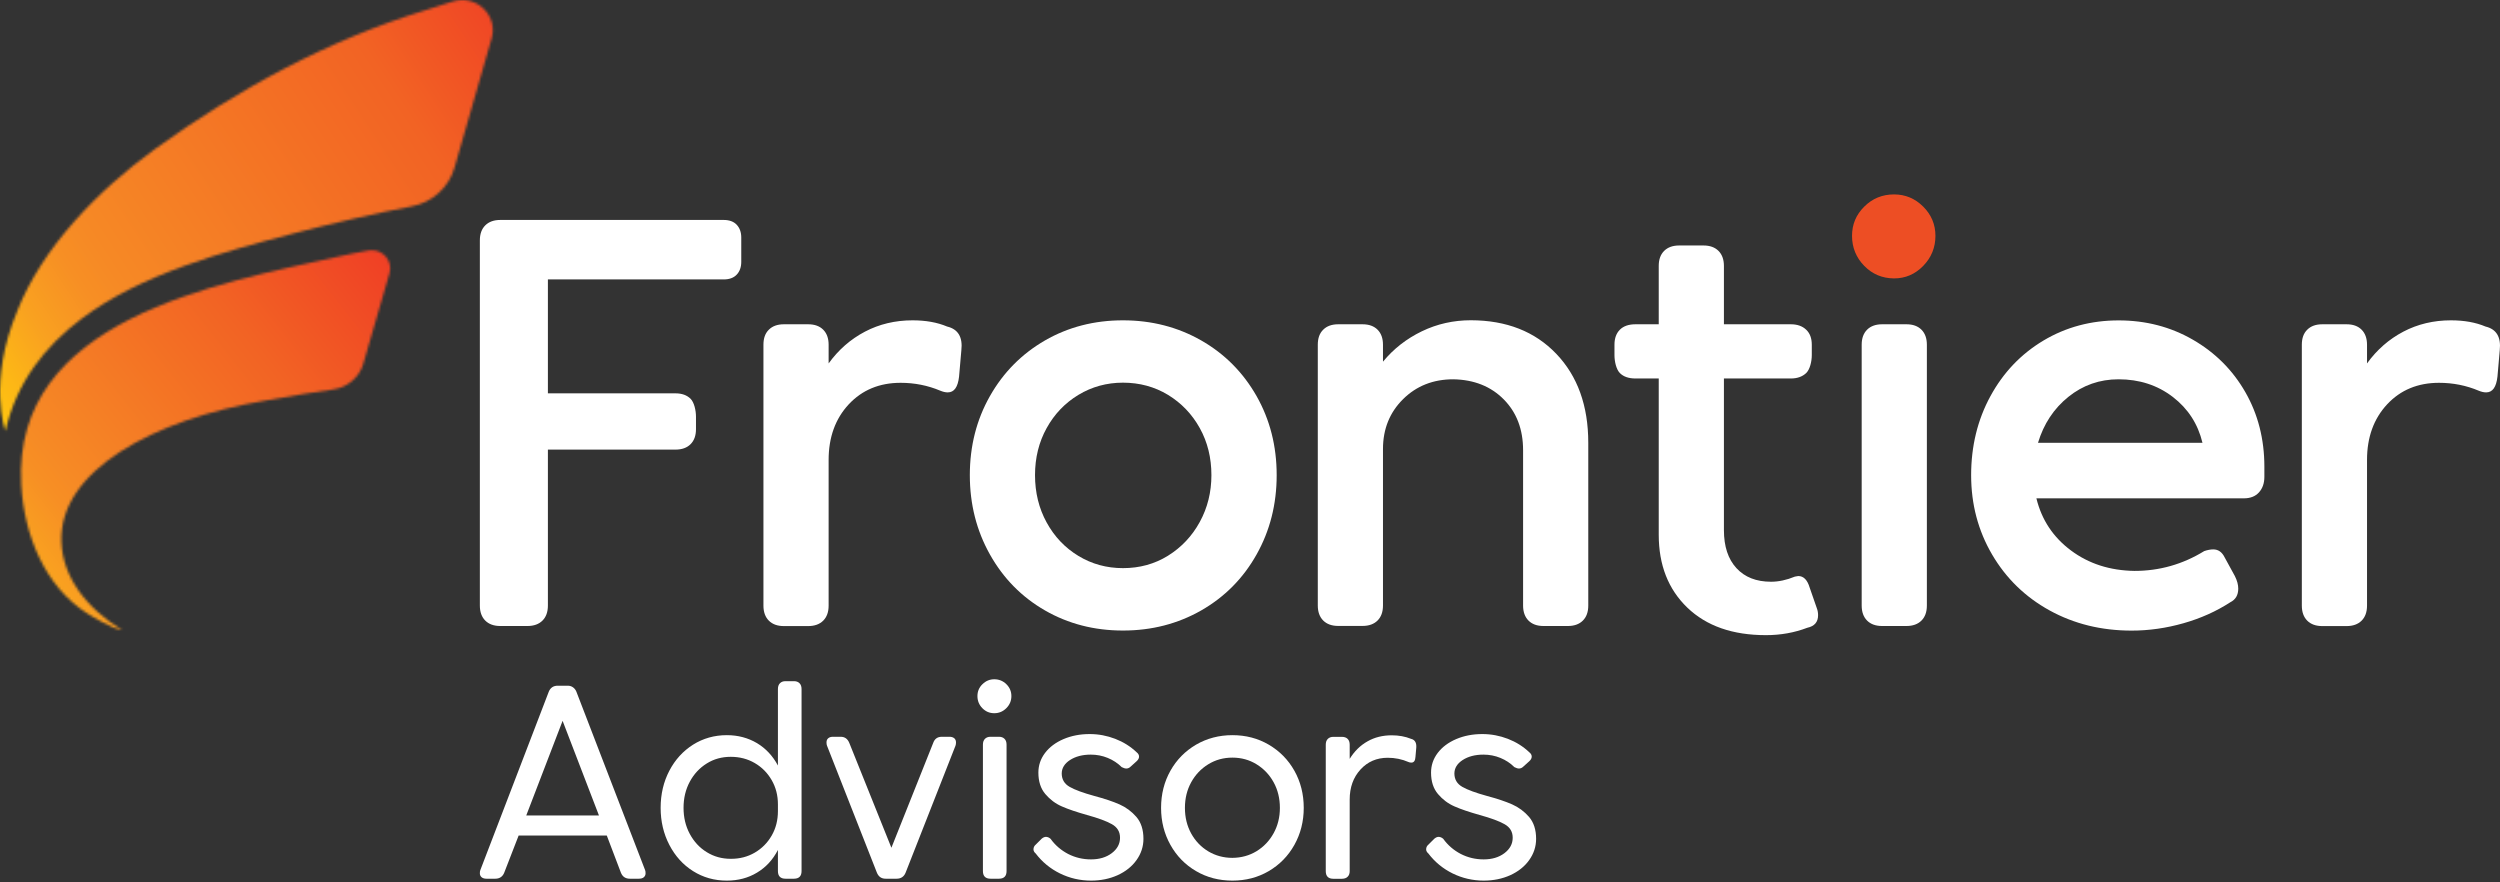
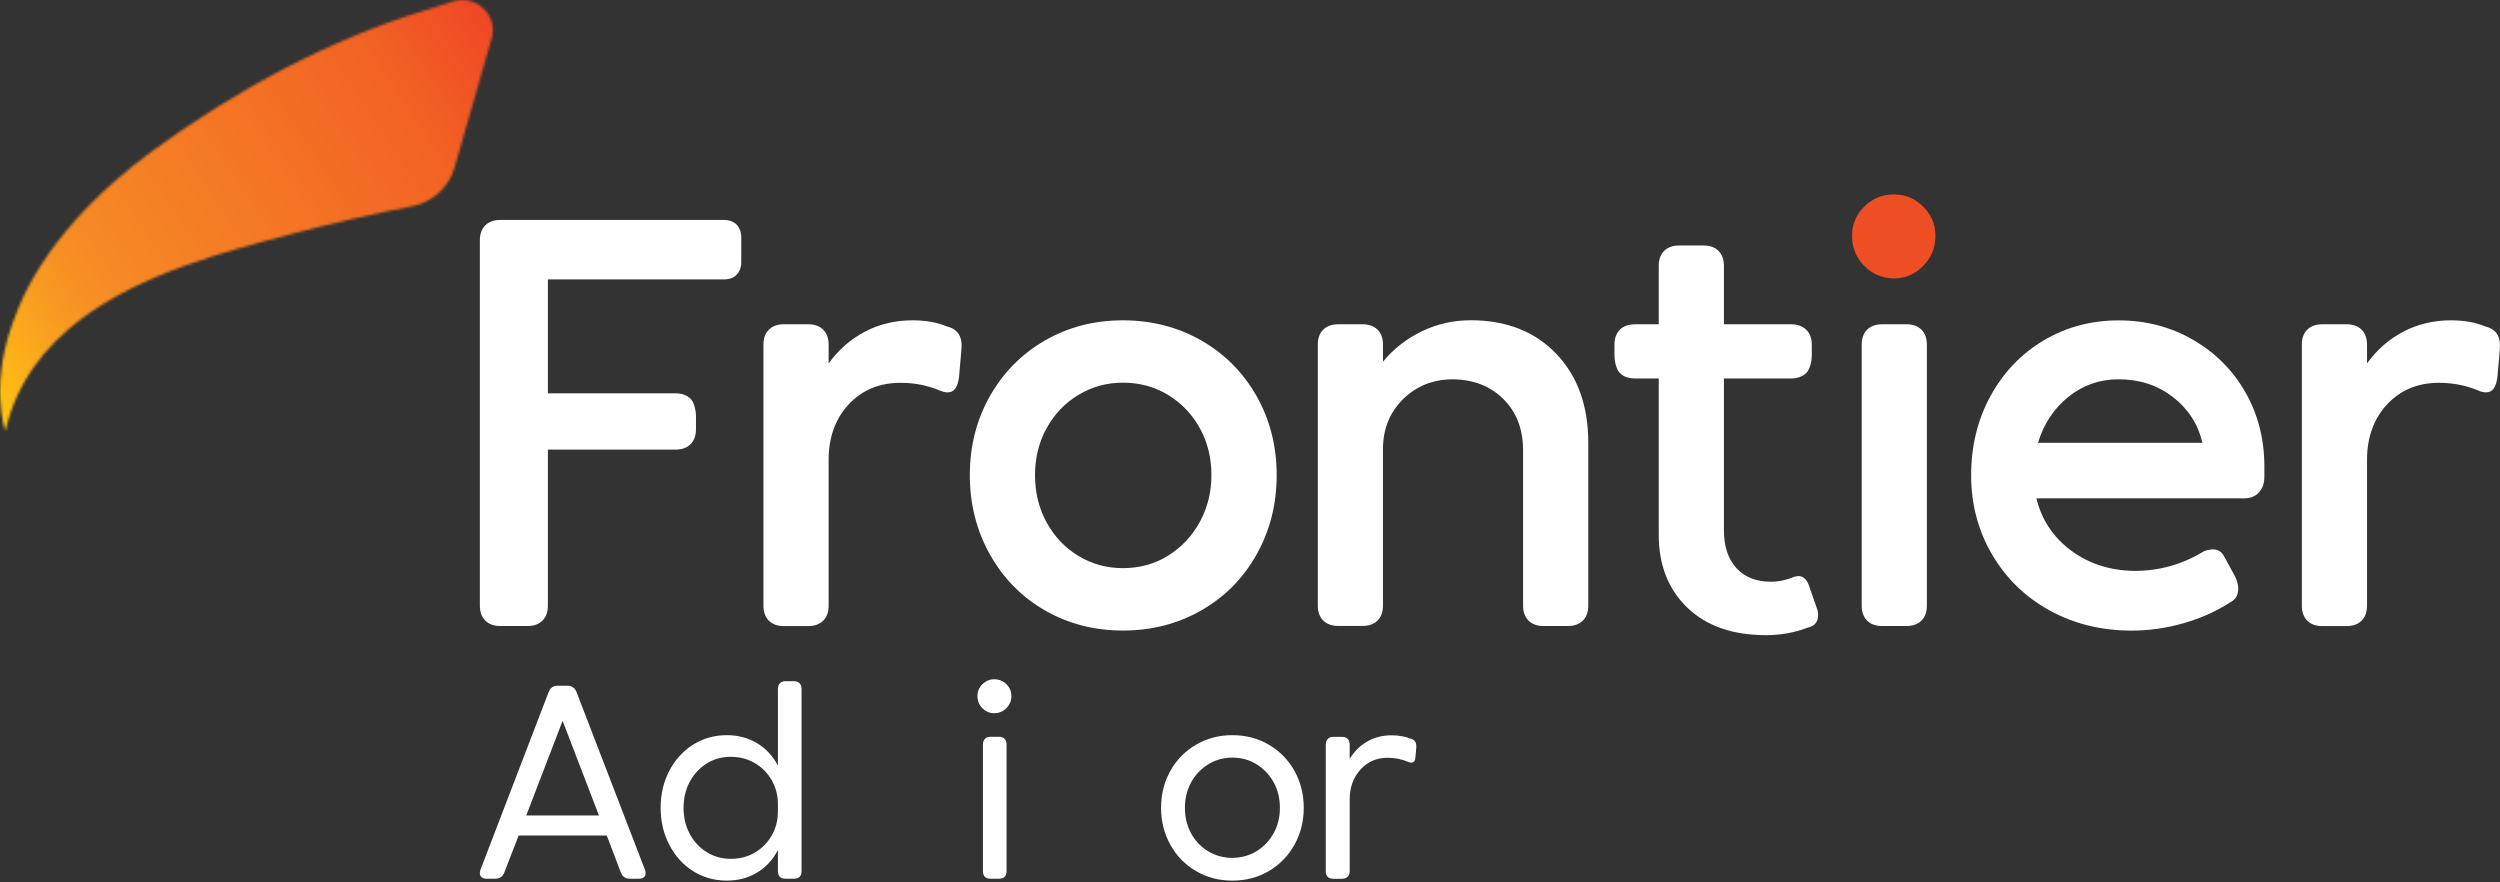
<svg xmlns="http://www.w3.org/2000/svg" width="1000" height="353" viewBox="0 0 1000 353" fill="none">
  <rect x="0" y="0" width="1000" height="353" fill="#333333" stroke="none" />
  <path d="M294.692 89.91C295.892 91.198 296.507 92.896 296.507 95.003V104.748C296.507 106.855 295.892 108.582 294.692 109.84C293.492 111.128 291.737 111.772 289.483 111.772H219.159V157.337H270.197C272.773 157.337 274.763 158.069 276.226 159.503C277.66 160.937 278.392 164.127 278.392 166.673V171.677C278.392 174.253 277.66 176.243 276.226 177.677C274.792 179.111 272.773 179.842 270.197 179.842H219.159V242.236C219.159 244.811 218.427 246.801 216.993 248.235C215.559 249.669 213.54 250.401 210.994 250.401H200.107C197.532 250.401 195.542 249.669 194.108 248.235C192.674 246.801 191.942 244.782 191.942 242.236V96.144C191.942 93.569 192.674 91.579 194.108 90.145C195.542 88.711 197.561 87.979 200.107 87.979H289.483C291.737 87.979 293.492 88.623 294.692 89.91Z" fill="white" />
  <path d="M384.537 140.16L383.63 150.607C383.162 154.851 381.669 156.958 379.094 156.958C378.187 156.958 377.192 156.724 376.138 156.285C371.134 154.178 365.837 153.124 360.247 153.124C351.79 153.124 344.854 155.992 339.498 161.728C334.143 167.493 331.45 174.897 331.45 183.97V242.266C331.45 244.841 330.719 246.831 329.285 248.265C327.851 249.699 325.831 250.431 323.285 250.431H313.54C310.965 250.431 308.975 249.699 307.541 248.265C306.107 246.831 305.375 244.812 305.375 242.266V137.877C305.375 135.302 306.077 133.312 307.541 131.878C308.975 130.444 310.965 129.712 313.54 129.712H323.285C325.861 129.712 327.851 130.444 329.285 131.878C330.719 133.312 331.45 135.331 331.45 137.877V145.369C335.372 139.925 340.23 135.682 345.966 132.668C351.702 129.653 358.052 128.132 365.017 128.132C370.314 128.132 374.909 128.951 378.86 130.619C383.25 131.673 385.152 134.863 384.537 140.16Z" fill="white" />
  <path d="M480.497 136.18C489.862 141.535 497.237 148.968 502.622 158.421C507.977 167.874 510.67 178.409 510.67 190.057C510.67 201.704 507.977 212.298 502.622 221.809C497.266 231.35 489.891 238.783 480.497 244.168C471.103 249.523 460.685 252.216 449.184 252.216C437.682 252.216 427.293 249.523 417.987 244.168C408.681 238.812 401.335 231.35 395.98 221.809C390.624 212.269 387.932 201.704 387.932 190.057C387.932 178.409 390.624 167.874 395.98 158.421C401.335 148.968 408.681 141.564 417.987 136.18C427.293 130.824 437.682 128.132 449.184 128.132C460.656 128.132 471.103 130.824 480.497 136.18ZM467.211 222.278C472.567 218.941 476.81 214.464 479.912 208.786C483.014 203.109 484.565 196.875 484.565 190.057C484.565 183.092 483.014 176.829 479.912 171.239C476.81 165.65 472.567 161.23 467.211 157.953C461.855 154.704 455.827 153.066 449.184 153.066C442.687 153.066 436.746 154.704 431.361 157.953C426.006 161.201 421.762 165.62 418.66 171.239C415.558 176.829 414.007 183.121 414.007 190.057C414.007 197.022 415.558 203.343 418.66 208.991C421.762 214.669 426.006 219.117 431.361 222.365C436.717 225.614 442.658 227.253 449.184 227.253C455.827 227.253 461.855 225.614 467.211 222.278Z" fill="white" />
  <path d="M622.492 141.506C631.038 150.432 635.31 162.313 635.31 177.121V242.236C635.31 244.812 634.579 246.802 633.145 248.236C631.711 249.67 629.692 250.401 627.145 250.401H617.4C614.825 250.401 612.835 249.67 611.401 248.236C609.967 246.802 609.235 244.782 609.235 242.236V180.077C609.235 171.766 606.66 164.976 601.509 159.767C596.359 154.558 589.628 151.866 581.316 151.719C573.298 151.719 566.596 154.353 561.24 159.65C555.885 164.947 553.192 171.59 553.192 179.609V242.207C553.192 244.782 552.461 246.773 551.027 248.207C549.593 249.64 547.574 250.372 545.027 250.372H535.282C532.707 250.372 530.717 249.64 529.283 248.207C527.849 246.773 527.117 244.753 527.117 242.207V137.877C527.117 135.302 527.82 133.311 529.283 131.878C530.717 130.444 532.707 129.712 535.282 129.712H545.027C547.603 129.712 549.593 130.444 551.027 131.878C552.461 133.311 553.192 135.331 553.192 137.877V144.666C557.436 139.516 562.616 135.477 568.732 132.521C574.849 129.566 581.404 128.102 588.369 128.102C602.563 128.132 613.947 132.58 622.492 141.506Z" fill="white" />
  <path d="M726.764 243.377C727.056 244.138 727.232 245.045 727.232 246.098C727.232 248.82 725.798 250.488 722.93 251.103C717.779 253.064 712.278 254.059 706.366 254.059C693.05 254.059 682.573 250.4 674.935 243.055C667.297 235.709 663.493 225.993 663.493 213.907V151.396H654.186C651.465 151.396 649.387 150.665 647.953 149.231C646.519 147.797 645.787 144.636 645.787 142.061V137.876C645.787 135.301 646.519 133.311 647.953 131.877C649.387 130.443 651.465 129.711 654.186 129.711H663.493V106.357C663.493 103.782 664.224 101.792 665.658 100.358C667.092 98.924 669.111 98.192 671.658 98.192H681.403C683.978 98.192 685.968 98.924 687.402 100.358C688.836 101.792 689.568 103.811 689.568 106.357V129.711H716.345C718.921 129.711 720.969 130.443 722.462 131.877C723.984 133.311 724.715 135.33 724.715 137.876V142.061C724.715 144.636 723.954 147.797 722.462 149.231C720.94 150.665 718.891 151.396 716.345 151.396H689.568V212.063C689.568 218.56 691.236 223.623 694.572 227.252C697.908 230.881 702.503 232.695 708.415 232.695C711.429 232.695 714.619 232.022 717.955 230.646L719.301 230.412C721.408 230.412 722.93 231.934 723.837 234.948L726.764 243.377Z" fill="white" />
  <path d="M745.699 106.358C742.45 103.021 740.812 99.012 740.812 94.33C740.812 89.794 742.421 85.901 745.699 82.653C748.947 79.404 752.927 77.766 757.61 77.766C762.146 77.766 766.038 79.404 769.287 82.653C772.535 85.901 774.174 89.794 774.174 94.33C774.174 99.012 772.535 103.021 769.287 106.358C766.038 109.694 762.146 111.362 757.61 111.362C752.898 111.333 748.947 109.665 745.699 106.358Z" fill="#ED4E24" />
  <path d="M752.839 250.401C750.263 250.401 748.273 249.669 746.839 248.235C745.405 246.801 744.674 244.782 744.674 242.236V137.876C744.674 135.301 745.405 133.311 746.839 131.877C748.273 130.443 750.293 129.711 752.839 129.711H762.584C765.159 129.711 767.149 130.443 768.583 131.877C770.017 133.311 770.749 135.33 770.749 137.876V242.236C770.749 244.811 770.017 246.801 768.583 248.235C767.149 249.669 765.13 250.401 762.584 250.401H752.839Z" fill="white" />
  <path d="M905.749 190.729C905.749 193.304 905.017 195.382 903.583 196.963C902.149 198.543 900.13 199.333 897.584 199.333H814.559C816.666 207.966 821.29 214.902 828.401 220.199C835.512 225.496 843.97 228.218 853.803 228.364C863.783 228.364 873.089 225.73 881.693 220.433C883.068 219.965 884.268 219.76 885.322 219.76C887.283 219.76 888.804 220.814 889.858 222.95L893.955 230.442C894.862 232.256 895.301 233.924 895.301 235.446C895.301 238.022 894.248 239.836 892.141 240.89C886.551 244.518 880.317 247.328 873.411 249.289C866.534 251.249 859.598 252.244 852.662 252.244C840.546 252.244 829.63 249.552 819.885 244.197C810.14 238.841 802.443 231.378 796.853 221.838C791.264 212.297 788.454 201.733 788.454 190.085C788.454 178.438 791.029 167.902 796.18 158.45C801.331 148.997 808.384 141.593 817.397 136.208C826.382 130.853 836.42 128.16 847.453 128.16C858.339 128.16 868.231 130.735 877.157 135.886C886.083 141.037 893.077 148.031 898.14 156.869C903.203 165.707 905.749 175.658 905.749 186.69V190.729ZM827.348 158.742C821.524 163.425 817.485 169.57 815.202 177.121H880.991C879.176 169.57 875.196 163.425 869.08 158.742C862.963 154.06 855.735 151.719 847.423 151.719C839.873 151.719 833.171 154.06 827.348 158.742Z" fill="white" />
  <path d="M999.896 140.16L998.988 150.607C998.52 154.851 997.028 156.958 994.452 156.958C993.545 156.958 992.55 156.724 991.497 156.285C986.492 154.178 981.195 153.124 975.606 153.124C967.148 153.124 960.212 155.992 954.857 161.728C949.501 167.493 946.809 174.897 946.809 183.97V242.266C946.809 244.841 946.077 246.831 944.643 248.265C943.209 249.699 941.19 250.431 938.644 250.431H928.898C926.323 250.431 924.333 249.699 922.899 248.265C921.465 246.831 920.733 244.812 920.733 242.266V137.877C920.733 135.302 921.436 133.312 922.899 131.878C924.333 130.444 926.323 129.712 928.898 129.712H938.644C941.219 129.712 943.209 130.444 944.643 131.878C946.077 133.312 946.809 135.331 946.809 137.877V145.369C950.73 139.925 955.588 135.682 961.324 132.668C967.06 129.653 973.411 128.132 980.376 128.132C985.673 128.132 990.267 128.951 994.218 130.619C998.608 131.673 1000.48 134.863 999.896 140.16Z" fill="white" />
  <mask id="mask0_105_694" style="mask-type:luminance" maskUnits="userSpaceOnUse" x="8" y="100" width="149" height="153">
-     <path d="M147.343 100.212C139.646 101.705 143.509 100.856 135.959 102.495C85.886 113.616 4.763 127.956 8.509 193.949C9.65 214.142 17.991 234.656 34.906 245.367C35.667 245.865 38.184 247.387 40.964 248.879C43.832 250.401 47.022 251.864 48.837 252.011C34.292 243.056 25.102 230.706 24.576 216.775C23.493 188.3 61.333 167.786 106.167 160.235C118.224 158.07 126.36 156.753 133.296 155.787C139.032 154.967 143.773 150.929 145.353 145.398L155.801 109.314C157.205 104.485 153.342 99.92 148.514 100.095C148.133 100.095 147.723 100.154 147.343 100.212Z" fill="white" />
+     <path d="M147.343 100.212C139.646 101.705 143.509 100.856 135.959 102.495C85.886 113.616 4.763 127.956 8.509 193.949C9.65 214.142 17.991 234.656 34.906 245.367C35.667 245.865 38.184 247.387 40.964 248.879C43.832 250.401 47.022 251.864 48.837 252.011C34.292 243.056 25.102 230.706 24.576 216.775C118.224 158.07 126.36 156.753 133.296 155.787C139.032 154.967 143.773 150.929 145.353 145.398L155.801 109.314C157.205 104.485 153.342 99.92 148.514 100.095C148.133 100.095 147.723 100.154 147.343 100.212Z" fill="white" />
  </mask>
  <g mask="url(#mask0_105_694)">
-     <path d="M101.28 28.922L-64.536 159.416L65.255 324.325L231.071 193.861L101.28 28.922Z" fill="url(#paint0_linear_105_694)" />
-   </g>
+     </g>
  <mask id="mask1_105_694" style="mask-type:luminance" maskUnits="userSpaceOnUse" x="0" y="0" width="198" height="173">
    <path d="M180.998 0.623C177.311 1.852 173.711 2.993 170.111 4.105C131.394 15.987 95.017 35.712 61.889 59.68C39.296 76.039 16.938 98.924 6.929 124.327C-5.07 153.153 2.159 172.409 2.159 172.409C6.607 153.007 17.874 138.608 32.536 127.546C56.592 109.431 89.691 100.68 117.463 93.364C131.628 89.647 151.352 85.053 164.727 82.536C172.921 80.985 179.505 75.015 181.788 67.113L196.655 15.373C198.996 7.208 192.411 -0.284 184.48 0.008C183.339 0.038 182.169 0.242 180.998 0.623Z" fill="white" />
  </mask>
  <g mask="url(#mask1_105_694)">
    <path d="M139.529 -90.918L-81.949 54.09L54.836 263.044L276.315 118.035L139.529 -90.918Z" fill="url(#paint1_linear_105_694)" />
  </g>
  <path d="M258.023 348C258.169 348.293 258.228 348.732 258.228 349.317C258.228 349.961 257.994 350.488 257.526 350.898C257.057 351.307 256.384 351.483 255.506 351.483H251.936C250.209 351.483 249.009 350.693 248.366 349.083L242.717 334.217H207.453L201.688 349.083C201.044 350.664 199.844 351.483 198.117 351.483H194.547C193.757 351.483 193.113 351.278 192.645 350.898C192.176 350.488 191.942 349.961 191.942 349.317C191.942 348.732 192.001 348.293 192.147 348L219.51 276.681C220.154 275.101 221.354 274.281 223.081 274.281H227.09C227.88 274.281 228.582 274.486 229.197 274.925C229.812 275.364 230.25 275.95 230.543 276.652L258.023 348ZM225.041 288.329L210.497 326.198H239.586L225.041 288.329Z" fill="white" />
  <path d="M317.578 272.467C318.514 272.467 319.246 272.73 319.802 273.286C320.358 273.842 320.622 274.603 320.622 275.627V348.439C320.622 350.458 319.597 351.483 317.578 351.483H314.212C312.193 351.483 311.169 350.458 311.169 348.439V339.982C309.15 343.903 306.369 346.917 302.799 349.054C299.258 351.19 295.249 352.244 290.742 352.244C285.737 352.244 281.26 350.985 277.221 348.439C273.212 345.922 270.051 342.411 267.739 337.962C265.427 333.514 264.257 328.568 264.257 323.154C264.257 317.652 265.427 312.706 267.739 308.287C270.051 303.868 273.212 300.415 277.221 297.869C281.231 295.352 285.737 294.064 290.742 294.064C295.219 294.064 299.229 295.147 302.799 297.254C306.34 299.391 309.12 302.376 311.169 306.21V275.627C311.169 274.603 311.432 273.842 311.988 273.286C312.544 272.73 313.276 272.467 314.212 272.467H317.578ZM301.892 341.064C304.76 339.396 307.013 337.114 308.681 334.216C310.349 331.319 311.169 328.071 311.169 324.442V321.72C311.169 318.179 310.349 314.96 308.681 312.063C307.013 309.165 304.76 306.883 301.892 305.215C299.024 303.546 295.834 302.727 292.293 302.727C288.752 302.727 285.533 303.605 282.694 305.39C279.826 307.175 277.572 309.604 275.904 312.706C274.236 315.808 273.417 319.291 273.417 323.125C273.417 326.959 274.236 330.441 275.904 333.543C277.572 336.645 279.826 339.104 282.694 340.859C285.562 342.645 288.752 343.523 292.293 343.523C295.834 343.552 299.024 342.732 301.892 341.064Z" fill="white" />
-   <path d="M354.247 351.483C352.579 351.483 351.437 350.693 350.764 349.083L330.805 298.279C330.659 297.928 330.601 297.489 330.601 296.962C330.601 296.23 330.835 295.674 331.303 295.294C331.771 294.884 332.415 294.708 333.205 294.708H336.249C337.917 294.708 339.058 295.528 339.731 297.196L356.559 339.104L373.269 297.196C373.854 295.528 374.996 294.708 376.752 294.708H379.795C380.585 294.708 381.229 294.913 381.698 295.294C382.166 295.704 382.4 296.26 382.4 296.962C382.4 297.459 382.341 297.898 382.195 298.279L362.236 349.083C361.592 350.663 360.393 351.483 358.666 351.483H354.247Z" fill="white" />
  <path d="M392.935 283.266C391.618 281.919 390.975 280.31 390.975 278.437C390.975 276.564 391.648 274.954 392.994 273.667C394.34 272.35 395.92 271.706 397.706 271.706C399.579 271.706 401.188 272.35 402.534 273.667C403.881 274.984 404.554 276.564 404.554 278.437C404.554 280.31 403.881 281.919 402.534 283.266C401.188 284.612 399.579 285.285 397.706 285.285C395.833 285.285 394.252 284.612 392.935 283.266ZM396.213 351.483C394.194 351.483 393.169 350.458 393.169 348.439V297.869C393.169 296.845 393.433 296.084 393.989 295.528C394.545 294.972 395.277 294.708 396.213 294.708H399.579C400.515 294.708 401.247 294.972 401.803 295.528C402.359 296.084 402.622 296.845 402.622 297.869V348.439C402.622 350.458 401.598 351.483 399.579 351.483H396.213Z" fill="white" />
-   <path d="M427.878 314.755C429.985 315.955 433.263 317.155 437.74 318.384C441.779 319.467 445.144 320.579 447.778 321.749C450.412 322.92 452.665 324.588 454.568 326.783C456.441 328.978 457.377 331.904 457.377 335.533C457.377 338.635 456.441 341.474 454.597 344.049C452.753 346.625 450.236 348.615 447.047 350.078C443.857 351.512 440.316 352.244 436.423 352.244C432.004 352.244 427.878 351.278 423.986 349.376C420.123 347.473 416.874 344.81 414.27 341.386C413.684 340.889 413.392 340.333 413.392 339.747C413.392 338.957 413.714 338.313 414.357 337.787L416.64 335.504C417.225 335.006 417.811 334.743 418.367 334.743C419.011 334.743 419.625 335.006 420.21 335.504C422.083 338.109 424.454 340.128 427.263 341.591C430.073 343.025 433.116 343.757 436.394 343.757C439.73 343.757 442.481 342.937 444.705 341.269C446.9 339.601 448.012 337.553 448.012 335.094C448.012 332.694 446.929 330.909 444.764 329.68C442.598 328.451 439.262 327.222 434.784 325.993C430.658 324.822 427.322 323.71 424.746 322.569C422.171 321.457 419.976 319.789 418.133 317.623C416.289 315.457 415.352 312.589 415.352 309.048C415.352 306.151 416.23 303.546 418.016 301.176C419.801 298.835 422.259 296.991 425.39 295.645C428.551 294.299 432.033 293.625 435.867 293.625C439.408 293.625 442.803 294.269 446.081 295.528C449.329 296.786 452.197 298.571 454.655 300.913C455.299 301.41 455.621 301.995 455.621 302.639C455.621 303.283 455.299 303.898 454.655 304.483L452.256 306.648C451.758 307.146 451.173 307.409 450.529 307.409C450.032 307.409 449.417 307.234 448.685 306.853C447.105 305.273 445.232 304.044 443.096 303.166C440.959 302.288 438.706 301.849 436.306 301.849C432.97 301.849 430.219 302.581 427.995 304.015C425.8 305.449 424.688 307.263 424.688 309.429C424.717 311.799 425.771 313.555 427.878 314.755Z" fill="white" />
  <path d="M507.508 297.869C511.839 300.415 515.263 303.868 517.751 308.287C520.238 312.706 521.497 317.652 521.497 323.154C521.497 328.568 520.238 333.514 517.751 337.962C515.263 342.41 511.839 345.893 507.508 348.439C503.177 350.985 498.319 352.243 492.963 352.243C487.608 352.243 482.75 350.985 478.418 348.439C474.087 345.922 470.663 342.41 468.176 337.962C465.688 333.514 464.43 328.568 464.43 323.154C464.43 317.652 465.688 312.706 468.176 308.287C470.663 303.868 474.087 300.415 478.418 297.869C482.75 295.352 487.608 294.064 492.963 294.064C498.319 294.064 503.147 295.323 507.508 297.869ZM502.621 340.479C505.518 338.694 507.801 336.294 509.469 333.25C511.137 330.207 511.956 326.841 511.956 323.154C511.956 319.408 511.137 315.984 509.469 312.94C507.801 309.897 505.518 307.497 502.621 305.712C499.723 303.927 496.504 303.049 492.963 303.049C489.422 303.049 486.203 303.927 483.306 305.712C480.408 307.497 478.126 309.897 476.458 312.94C474.79 315.984 473.97 319.379 473.97 323.154C473.97 326.929 474.79 330.324 476.458 333.367C478.126 336.411 480.408 338.781 483.306 340.537C486.203 342.264 489.422 343.142 492.963 343.142C496.504 343.113 499.723 342.235 502.621 340.479Z" fill="white" />
  <path d="M566.508 299.069L566.186 302.756C566.098 304.278 565.571 305.039 564.547 305.039C564.108 305.039 563.757 304.98 563.464 304.834C560.772 303.663 557.991 303.107 555.094 303.107C550.675 303.107 547.046 304.688 544.178 307.819C541.31 310.98 539.876 314.96 539.876 319.818V348.468C539.876 349.405 539.613 350.166 539.057 350.692C538.501 351.248 537.74 351.512 536.716 351.512H533.35C531.331 351.512 530.307 350.487 530.307 348.468V297.898C530.307 296.874 530.57 296.113 531.126 295.557C531.682 295.001 532.414 294.737 533.35 294.737H536.716C537.74 294.737 538.501 295.001 539.057 295.557C539.613 296.113 539.876 296.874 539.876 297.898V303.546C541.749 300.503 544.12 298.161 546.988 296.552C549.856 294.913 553.075 294.123 556.704 294.123C559.513 294.123 562.089 294.591 564.401 295.528C565.981 295.908 566.654 297.108 566.508 299.069Z" fill="white" />
-   <path d="M584.944 314.755C587.051 315.955 590.329 317.155 594.807 318.384C598.845 319.467 602.211 320.579 604.845 321.749C607.478 322.92 609.732 324.588 611.634 326.783C613.507 328.978 614.444 331.904 614.444 335.533C614.444 338.635 613.507 341.474 611.663 344.049C609.82 346.625 607.303 348.615 604.113 350.078C600.923 351.512 597.382 352.244 593.49 352.244C589.071 352.244 584.944 351.278 581.052 349.376C577.189 347.473 573.941 344.81 571.336 341.386C570.751 340.889 570.458 340.333 570.458 339.747C570.458 338.957 570.78 338.313 571.424 337.787L573.706 335.504C574.292 335.006 574.877 334.743 575.433 334.743C576.077 334.743 576.691 335.006 577.277 335.504C579.15 338.109 581.52 340.128 584.33 341.591C587.139 343.025 590.183 343.757 593.46 343.757C596.797 343.757 599.548 342.937 601.772 341.269C603.967 339.601 605.079 337.553 605.079 335.094C605.079 332.694 603.996 330.909 601.83 329.68C599.665 328.451 596.328 327.222 591.851 325.993C587.724 324.822 584.388 323.71 581.813 322.569C579.238 321.457 577.043 319.789 575.199 317.623C573.355 315.457 572.419 312.589 572.419 309.048C572.419 306.151 573.297 303.546 575.082 301.176C576.867 298.835 579.325 296.991 582.457 295.645C585.617 294.299 589.1 293.625 592.934 293.625C596.475 293.625 599.869 294.269 603.147 295.528C606.396 296.786 609.264 298.571 611.722 300.913C612.366 301.41 612.688 301.995 612.688 302.639C612.688 303.283 612.366 303.898 611.722 304.483L609.322 306.648C608.825 307.146 608.239 307.409 607.595 307.409C607.098 307.409 606.483 307.234 605.752 306.853C604.171 305.273 602.298 304.044 600.162 303.166C598.026 302.288 595.772 301.849 593.373 301.849C590.036 301.849 587.285 302.581 585.061 304.015C582.866 305.449 581.754 307.263 581.754 309.429C581.784 311.799 582.837 313.555 584.944 314.755Z" fill="white" />
  <defs>
    <linearGradient id="paint0_linear_105_694" x1="272.025" y1="27.771" x2="-8.822" y2="248.785" gradientUnits="userSpaceOnUse">
      <stop stop-color="#EE3425" />
      <stop offset="0.338" stop-color="#EE3425" />
      <stop offset="0.359" stop-color="#EF3A25" />
      <stop offset="0.565" stop-color="#F26324" />
      <stop offset="0.812" stop-color="#F68925" />
      <stop offset="0.846" stop-color="#F78F24" />
      <stop offset="0.902" stop-color="#F9A120" />
      <stop offset="0.972" stop-color="#FEBF12" />
      <stop offset="1" stop-color="#FFCC04" />
    </linearGradient>
    <linearGradient id="paint1_linear_105_694" x1="261.73" y1="-21.614" x2="-14.209" y2="159.053" gradientUnits="userSpaceOnUse">
      <stop stop-color="#EE3425" />
      <stop offset="0.122" stop-color="#EE3425" />
      <stop offset="0.144" stop-color="#EF3A25" />
      <stop offset="0.362" stop-color="#F26324" />
      <stop offset="0.765" stop-color="#F68925" />
      <stop offset="0.807" stop-color="#F78F24" />
      <stop offset="0.877" stop-color="#F9A120" />
      <stop offset="0.965" stop-color="#FEBF12" />
      <stop offset="1" stop-color="#FFCC04" />
    </linearGradient>
  </defs>
</svg>